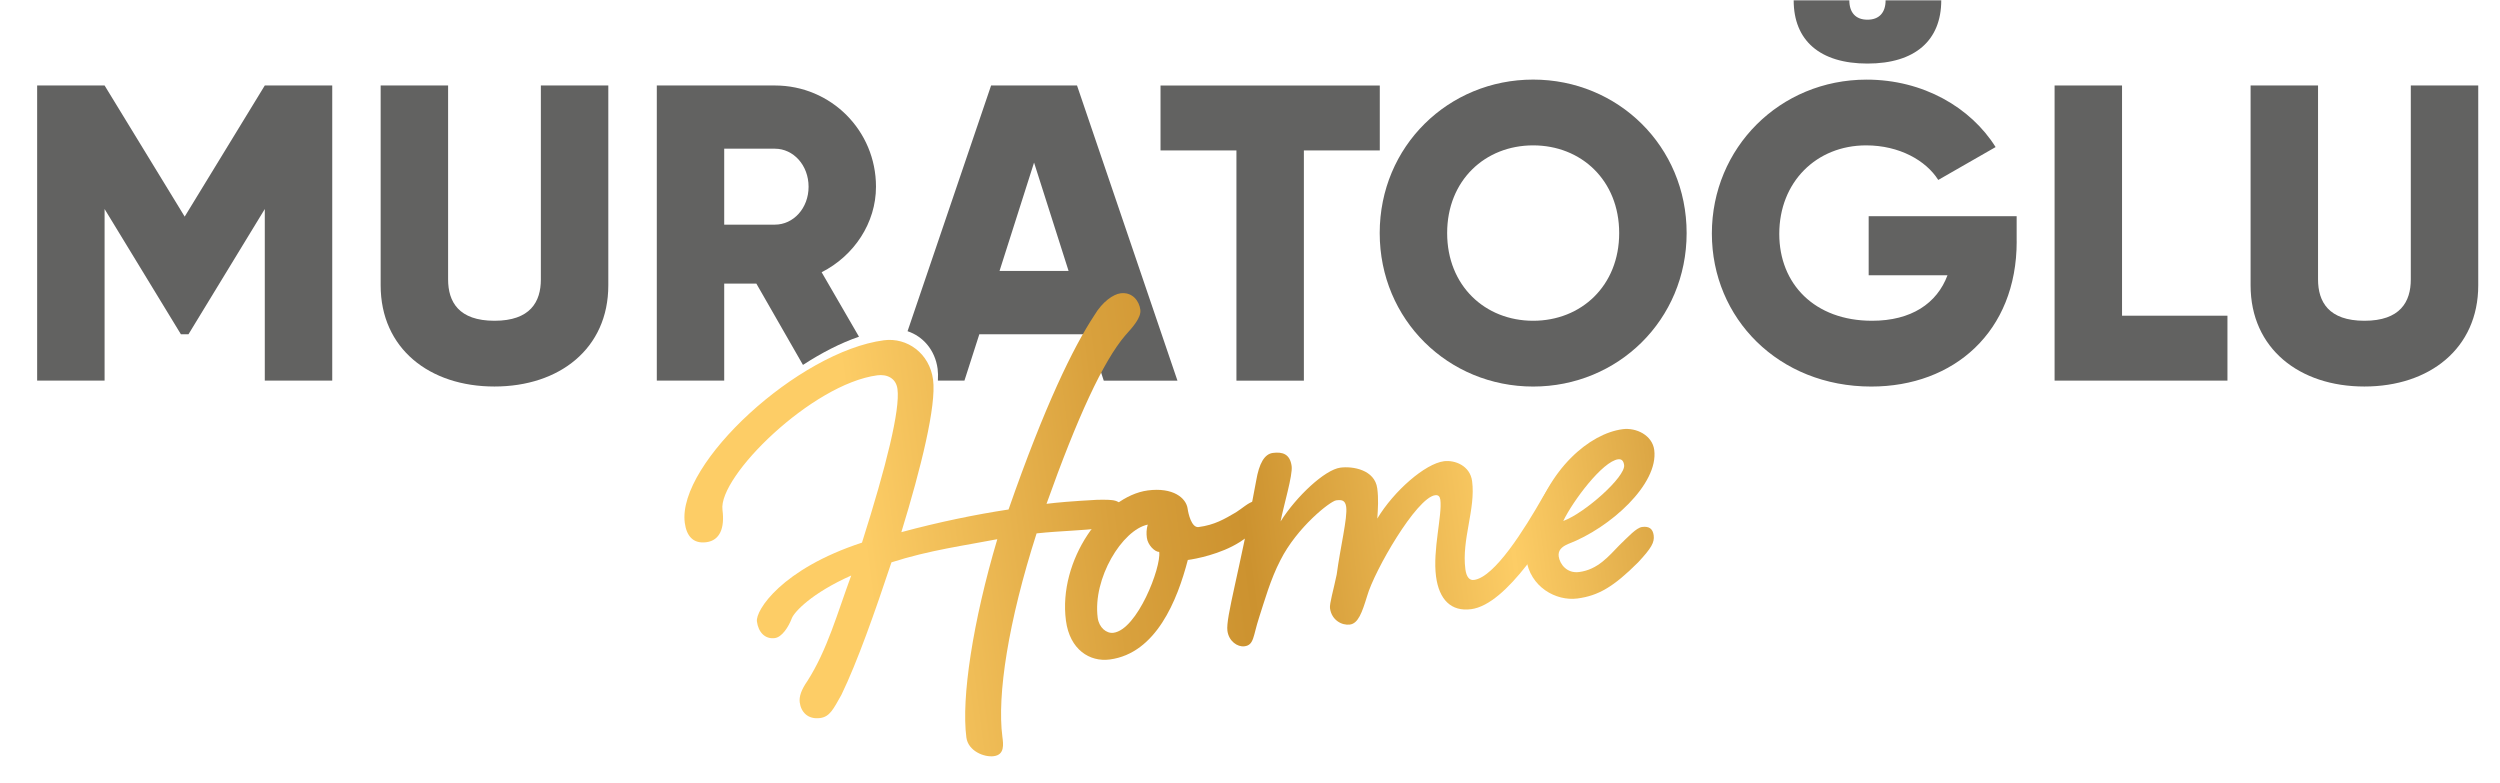
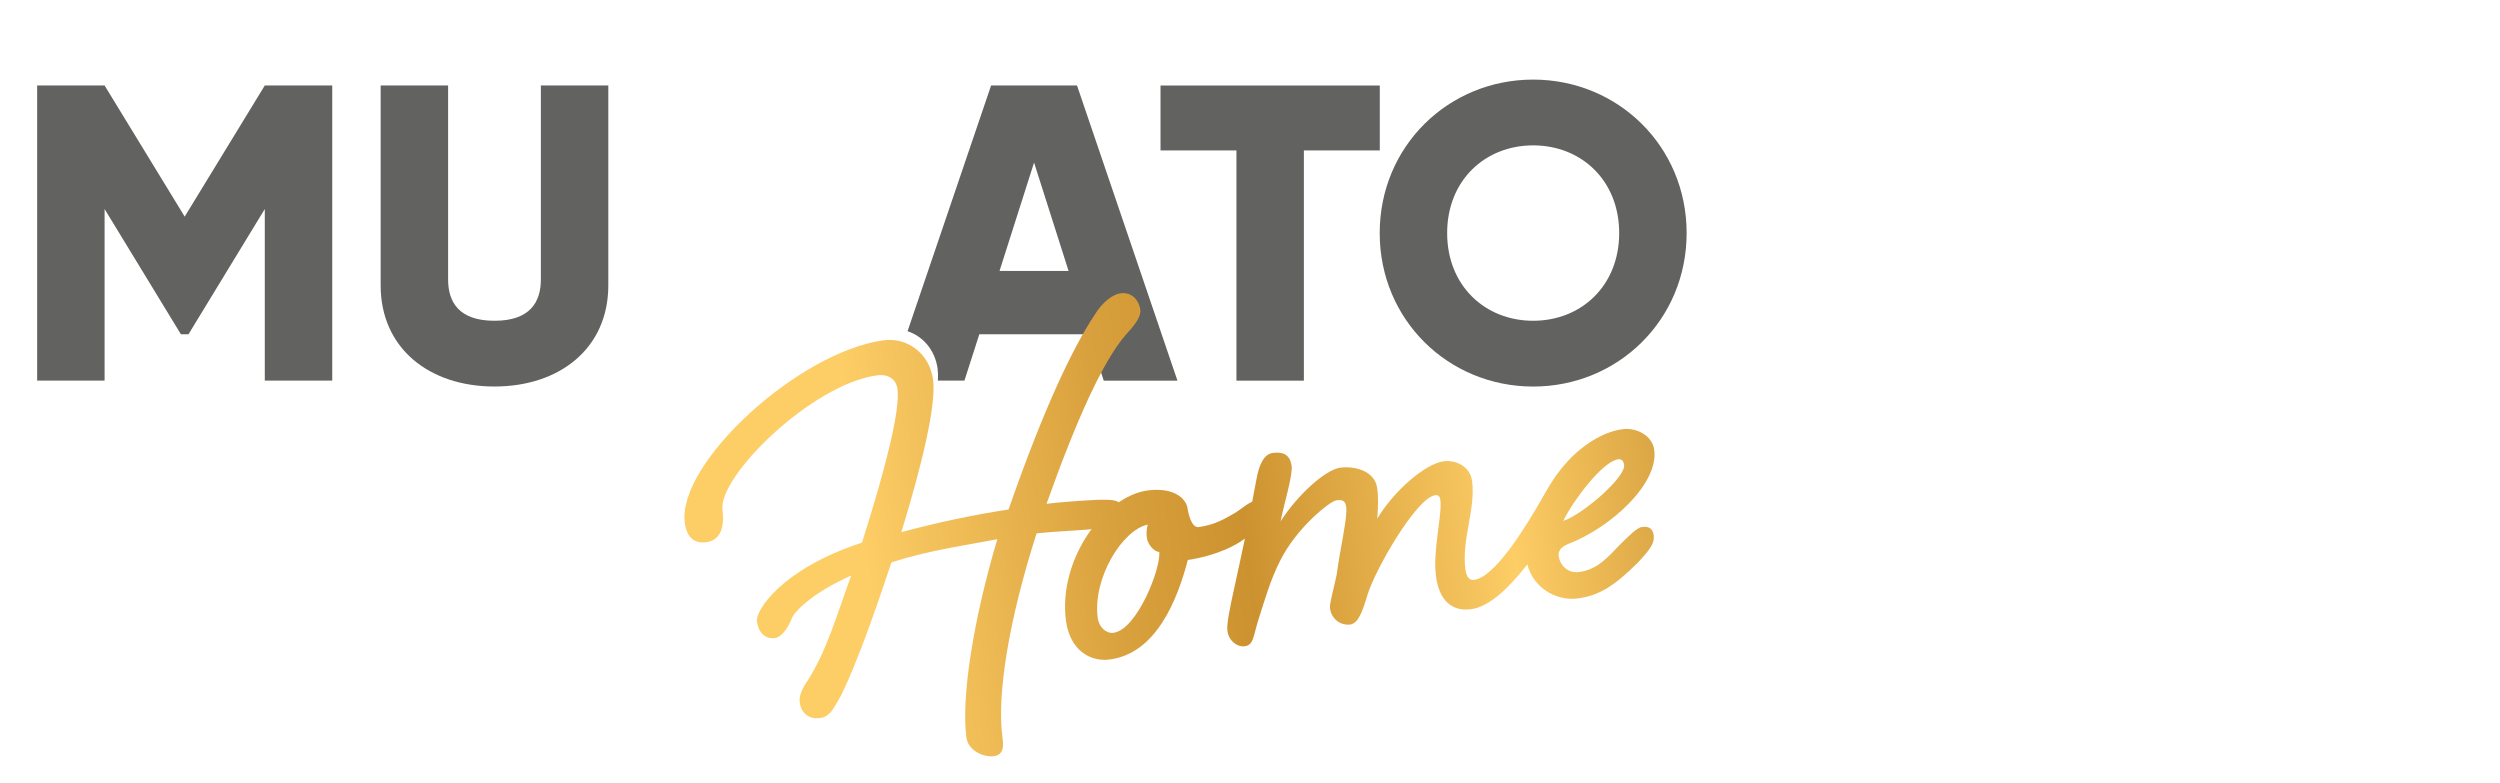
<svg xmlns="http://www.w3.org/2000/svg" viewBox="0 0 632 198" width="632" height="198">
  <defs>
    <linearGradient id="grd1" gradientUnits="userSpaceOnUse" x1="95.676" y1="154.73" x2="589.152" y2="91.235">
      <stop offset="0" stop-color="#ab6e14" />
      <stop offset="0.031" stop-color="#af7218" />
      <stop offset="0.061" stop-color="#b97d20" />
      <stop offset="0.091" stop-color="#cb9130" />
      <stop offset="0.12" stop-color="#e6b04c" />
      <stop offset="0.139" stop-color="#fdcd66" />
      <stop offset="0.249" stop-color="#fdcd66" />
      <stop offset="0.375" stop-color="#d9a13d" />
      <stop offset="0.442" stop-color="#cc922f" />
      <stop offset="0.576" stop-color="#fdcd66" />
      <stop offset="0.764" stop-color="#ab6e14" />
      <stop offset="0.903" stop-color="#e6b04c" />
      <stop offset="1" stop-color="#37170e" />
    </linearGradient>
    <linearGradient id="grd2" gradientUnits="userSpaceOnUse" x1="97.579" y1="169.519" x2="591.055" y2="106.024">
      <stop offset="0" stop-color="#ab6e14" />
      <stop offset="0.031" stop-color="#af7218" />
      <stop offset="0.061" stop-color="#b97d20" />
      <stop offset="0.091" stop-color="#cb9130" />
      <stop offset="0.12" stop-color="#e6b04c" />
      <stop offset="0.139" stop-color="#fdcd66" />
      <stop offset="0.249" stop-color="#fdcd66" />
      <stop offset="0.375" stop-color="#d9a13d" />
      <stop offset="0.442" stop-color="#cc922f" />
      <stop offset="0.576" stop-color="#fdcd66" />
      <stop offset="0.764" stop-color="#ab6e14" />
      <stop offset="0.903" stop-color="#e6b04c" />
      <stop offset="1" stop-color="#37170e" />
    </linearGradient>
    <linearGradient id="grd3" gradientUnits="userSpaceOnUse" x1="97.303" y1="167.376" x2="590.779" y2="103.882">
      <stop offset="0" stop-color="#ab6e14" />
      <stop offset="0.031" stop-color="#af7218" />
      <stop offset="0.061" stop-color="#b97d20" />
      <stop offset="0.091" stop-color="#cb9130" />
      <stop offset="0.12" stop-color="#e6b04c" />
      <stop offset="0.139" stop-color="#fdcd66" />
      <stop offset="0.249" stop-color="#fdcd66" />
      <stop offset="0.375" stop-color="#d9a13d" />
      <stop offset="0.442" stop-color="#cc922f" />
      <stop offset="0.576" stop-color="#fdcd66" />
      <stop offset="0.764" stop-color="#ab6e14" />
      <stop offset="0.903" stop-color="#e6b04c" />
      <stop offset="1" stop-color="#37170e" />
    </linearGradient>
    <linearGradient id="grd4" gradientUnits="userSpaceOnUse" x1="97.563" y1="169.391" x2="591.038" y2="105.897">
      <stop offset="0" stop-color="#ab6e14" />
      <stop offset="0.031" stop-color="#af7218" />
      <stop offset="0.061" stop-color="#b97d20" />
      <stop offset="0.091" stop-color="#cb9130" />
      <stop offset="0.12" stop-color="#e6b04c" />
      <stop offset="0.139" stop-color="#fdcd66" />
      <stop offset="0.249" stop-color="#fdcd66" />
      <stop offset="0.375" stop-color="#d9a13d" />
      <stop offset="0.442" stop-color="#cc922f" />
      <stop offset="0.576" stop-color="#fdcd66" />
      <stop offset="0.764" stop-color="#ab6e14" />
      <stop offset="0.903" stop-color="#e6b04c" />
      <stop offset="1" stop-color="#37170e" />
    </linearGradient>
  </defs>
  <style>
		tspan { white-space:pre }
		.shp0 { fill: #626261 } 
		.shp1 { fill: url(#grd1) } 
		.shp2 { fill: url(#grd2) } 
		.shp3 { fill: url(#grd3) } 
		.shp4 { fill: url(#grd4) } 
	</style>
  <g id="Layer">
    <g id="Layer">
      <path id="Layer" class="shp0" d="M83.99 96.22L66.94 96.22L66.94 52.84L47.65 84.5L45.73 84.5L26.44 52.84L26.44 96.22L9.39 96.22L9.39 21.61L26.44 21.61L46.69 54.76L66.94 21.61L83.99 21.61L83.99 96.22L83.99 96.22Z" />
      <path id="Layer" class="shp0" d="M96.23 72.13L96.23 21.61L113.28 21.61L113.28 70.64C113.28 76.29 115.95 81.09 125.01 81.09C134.07 81.09 136.73 76.29 136.73 70.64L136.73 21.61L153.78 21.61L153.78 72.13C153.78 88.12 141.42 97.71 125 97.71C108.59 97.72 96.23 88.12 96.23 72.13Z" />
-       <path id="Layer" fill-rule="evenodd" class="shp0" d="M217.15 85.12C212.5 86.71 207.68 89.2 202.99 92.25L191.21 71.7L183.08 71.7L183.08 96.22L166.04 96.22L166.04 21.61L195.89 21.61C210.06 21.61 221.45 33 221.45 47.2C221.45 56.36 215.91 64.67 207.71 68.82L217.15 85.12ZM204.41 47.21C204.41 41.78 200.58 37.59 195.89 37.59L183.08 37.59L183.08 56.79L195.89 56.79C200.57 56.79 204.41 52.64 204.41 47.21Z" />
      <path id="Layer" fill-rule="evenodd" class="shp0" d="M297.66 96.23L279.03 96.23L278.28 93.92L275.26 84.51L247.57 84.51L243.81 96.22L237.1 96.22C237.17 95.09 237.14 94.09 237.03 93.24C236.39 88.45 233.3 85.01 229.43 83.73L250.55 21.61L272.27 21.61L297.66 96.23ZM270.14 68.5L261.41 41.1L252.68 68.5L270.14 68.5Z" />
      <path id="Layer" class="shp0" d="M348.8 38.03L329.62 38.03L329.62 96.23L312.57 96.23L312.57 38.03L293.38 38.03L293.38 21.62L348.81 21.62L348.81 38.03L348.8 38.03Z" />
      <path id="Layer" fill-rule="evenodd" class="shp0" d="M348.79 58.92C348.79 36.96 366.16 20.12 387.58 20.12C409 20.12 426.38 36.96 426.38 58.92C426.38 80.88 409 97.72 387.58 97.72C366.16 97.72 348.79 80.87 348.79 58.92ZM409.33 58.92C409.33 45.6 399.74 36.75 387.58 36.75C375.43 36.75 365.84 45.6 365.84 58.92C365.84 72.24 375.43 81.09 387.58 81.09C399.74 81.09 409.33 72.24 409.33 58.92Z" />
-       <path id="Layer" class="shp0" d="M509.82 61.05C509.82 83.86 493.94 97.72 473.05 97.72C449.6 97.72 432.76 80.45 432.76 59.03C432.76 37.39 449.92 20.13 471.88 20.13C486.16 20.13 498.21 27.16 504.49 37.18L489.99 45.49C486.9 40.59 480.18 36.75 471.76 36.75C459.18 36.75 449.8 46.02 449.8 59.13C449.8 71.81 458.76 81.09 473.25 81.09C483.16 81.09 489.66 76.72 492.33 69.58L472.4 69.58L472.4 54.66L509.81 54.66L509.81 61.05L509.82 61.05ZM453.44 0.08L467.51 0.08C467.51 3.17 469.11 4.98 472.09 4.98C475.07 4.98 476.68 3.17 476.68 0.08L490.75 0.08C490.75 10.21 484.14 16.07 472.1 16.07C460.04 16.07 453.44 10.21 453.44 0.08Z" />
-       <path id="Layer" class="shp0" d="M563.1 79.81L563.1 96.22L519.4 96.22L519.4 21.61L536.45 21.61L536.45 79.81L563.1 79.81Z" />
-       <path id="Layer" class="shp0" d="M568.95 72.13L568.95 21.61L586 21.61L586 70.64C586 76.29 588.67 81.09 597.73 81.09C606.79 81.09 609.45 76.29 609.45 70.64L609.45 21.61L626.5 21.61L626.5 72.13C626.5 88.12 614.14 97.71 597.72 97.71C581.31 97.72 568.95 88.12 568.95 72.13Z" />
    </g>
    <g id="Layer">
      <path id="Layer" class="shp1" d="M223.45 86.02C229.32 85.25 235 89.31 235.88 95.99C236.74 102.51 232.85 118.28 227.86 134.53C237.46 131.94 246.67 130.06 254.96 128.8C264.11 102.55 271.29 87.84 276.68 79.66C278.71 76.24 281.46 74.39 283.25 74.15C286.35 73.74 288 76.18 288.28 78.3C288.54 80.26 286.37 82.7 284.49 84.77C278.88 91.31 272.31 105.62 264.56 127.37C267.01 127.05 270.94 126.7 277.36 126.35C281.5 126.3 283.47 126.21 283.84 128.98C284.16 131.43 283.52 132.84 278.46 133.5C273.41 134.17 268.43 134.16 262.05 134.84C254.88 157.18 252.03 175.8 253.4 186.23C253.66 188.19 254 190.8 251.23 191.16C248.78 191.48 244.75 189.86 244.3 186.43C242.99 176.49 245.92 157.19 252.12 136.31C244.2 137.85 234.91 139.08 225.36 142.16C221.2 154.65 216.74 167.35 212.7 175.67C210.68 179.25 209.78 181.2 207.33 181.52C204.23 181.93 202.49 180 202.17 177.56C201.98 176.09 202.58 174.35 204.11 172.16C209.19 164.19 211.65 155.08 215.19 145.49C205.16 149.96 200.82 154.68 200.19 156.26C199.33 158.53 197.67 161.07 195.88 161.31C193.44 161.63 191.71 159.87 191.35 157.1C190.98 154.33 197.56 143.84 217.91 137.18C224.12 117.62 227.57 103.56 226.88 98.35C226.52 95.58 224.22 94.56 221.78 94.88C205.32 97.05 181.53 120.42 182.64 128.9C183.24 133.47 182 136.62 178.57 137.07C175.15 137.52 173.54 135.41 173.11 132.15C171.16 117.12 201.94 88.86 223.45 86.02Z" />
      <path id="Layer" fill-rule="evenodd" class="shp2" d="M300.24 128.63C300.39 129.77 301.21 133.48 303 133.24C307.08 132.7 309.53 131.22 312.46 129.51C313.84 128.66 315.76 126.92 316.91 126.77C319.03 126.49 320.14 127.34 320.4 129.29C320.66 131.25 318.35 133.87 313.45 137.01C308.56 140.14 302.08 141.33 300.28 141.56C297.64 151.7 292.28 165.17 280.55 166.72C275.49 167.39 270.44 164.24 269.47 156.9C267.45 141.58 279.09 125.45 290.17 123.98C296.53 123.15 299.87 125.86 300.24 128.63ZM289.93 135.97C289.78 134.83 289.81 133.83 290.15 132.62C283.69 133.97 276.19 146.24 277.5 156.18C277.82 158.63 279.69 160.2 281.48 159.97C287.51 159.17 293.57 143.45 293.05 139.53C291.89 139.52 290.16 137.76 289.93 135.97Z" />
      <path id="Layer" class="shp3" d="M395.27 119.75C397.06 119.51 397.99 120.22 398.2 121.85C398.44 123.64 397.77 124.89 396.13 127.59C391.63 134.99 381.05 152.8 371.91 154C366.86 154.67 363.8 151.59 363.03 145.72C362.15 139.04 364.63 130.25 364.12 126.34C364.01 125.53 363.62 125.08 362.81 125.19C358.08 125.81 347.42 144.3 345.61 150.68C344.33 154.83 343.37 157.61 341.25 157.89C339.3 158.15 336.63 156.84 336.22 153.74C336.07 152.6 337.11 149.15 337.92 145.22C338.84 138.3 340.68 130.93 340.32 128.15C340.08 126.36 339.08 126.32 337.78 126.49C336.31 126.68 327.89 133.27 323.69 141.62C321.18 146.43 319.6 152.11 318.3 156.1C316.76 160.78 317.06 163.06 314.62 163.38C312.83 163.62 310.63 162.08 310.29 159.47C309.84 156.05 313.33 144.8 317.56 121.53C318.31 117.12 319.66 114.78 321.78 114.5C324.22 114.18 326.12 114.76 326.53 117.85C326.83 120.13 324.52 127.74 323.73 131.82C327.7 125.49 334.94 118.73 338.85 118.22C341.95 117.81 347.54 118.73 348.17 123.46C348.52 126.07 348.35 128.58 348.18 131.09C352.4 124.07 360.29 117.22 365.02 116.6C367.79 116.24 371.63 117.72 372.15 121.63C373.08 128.64 369.46 136.41 370.45 143.91C370.71 145.87 371.48 146.76 372.62 146.61C377.84 145.92 385.37 133.82 390.08 125.57C391.7 122.88 393.47 119.99 395.27 119.75Z" />
      <path id="Layer" fill-rule="evenodd" class="shp4" d="M409.42 137.79C411.63 135.68 413.65 133.42 415.12 133.22C416.91 132.98 417.83 133.69 418.05 135.32C418.29 137.11 417.48 138.55 414.14 142.14C407.84 148.44 403.98 150.61 398.76 151.3C393.38 152.01 386.77 148.4 385.82 141.23C385.67 140.09 384.81 139.87 384.58 138.08C384.34 136.29 385.41 134.32 387.14 133.6C391.28 118.46 401.89 109.59 410.2 108.5C413.62 108.05 417.69 110 418.19 113.75C419.33 122.39 407.03 133.47 396.45 137.51C394.72 138.24 393.85 139.18 394.04 140.65C394.3 142.6 396.11 145.02 399.2 144.61C403.94 143.99 406.65 140.64 409.42 137.79ZM395.19 131.71C400.73 129.65 410.96 120.51 410.58 117.57C410.43 116.43 409.88 116 409.06 116.11C405.14 116.63 397.66 126.57 395.19 131.71Z" />
    </g>
  </g>
</svg>